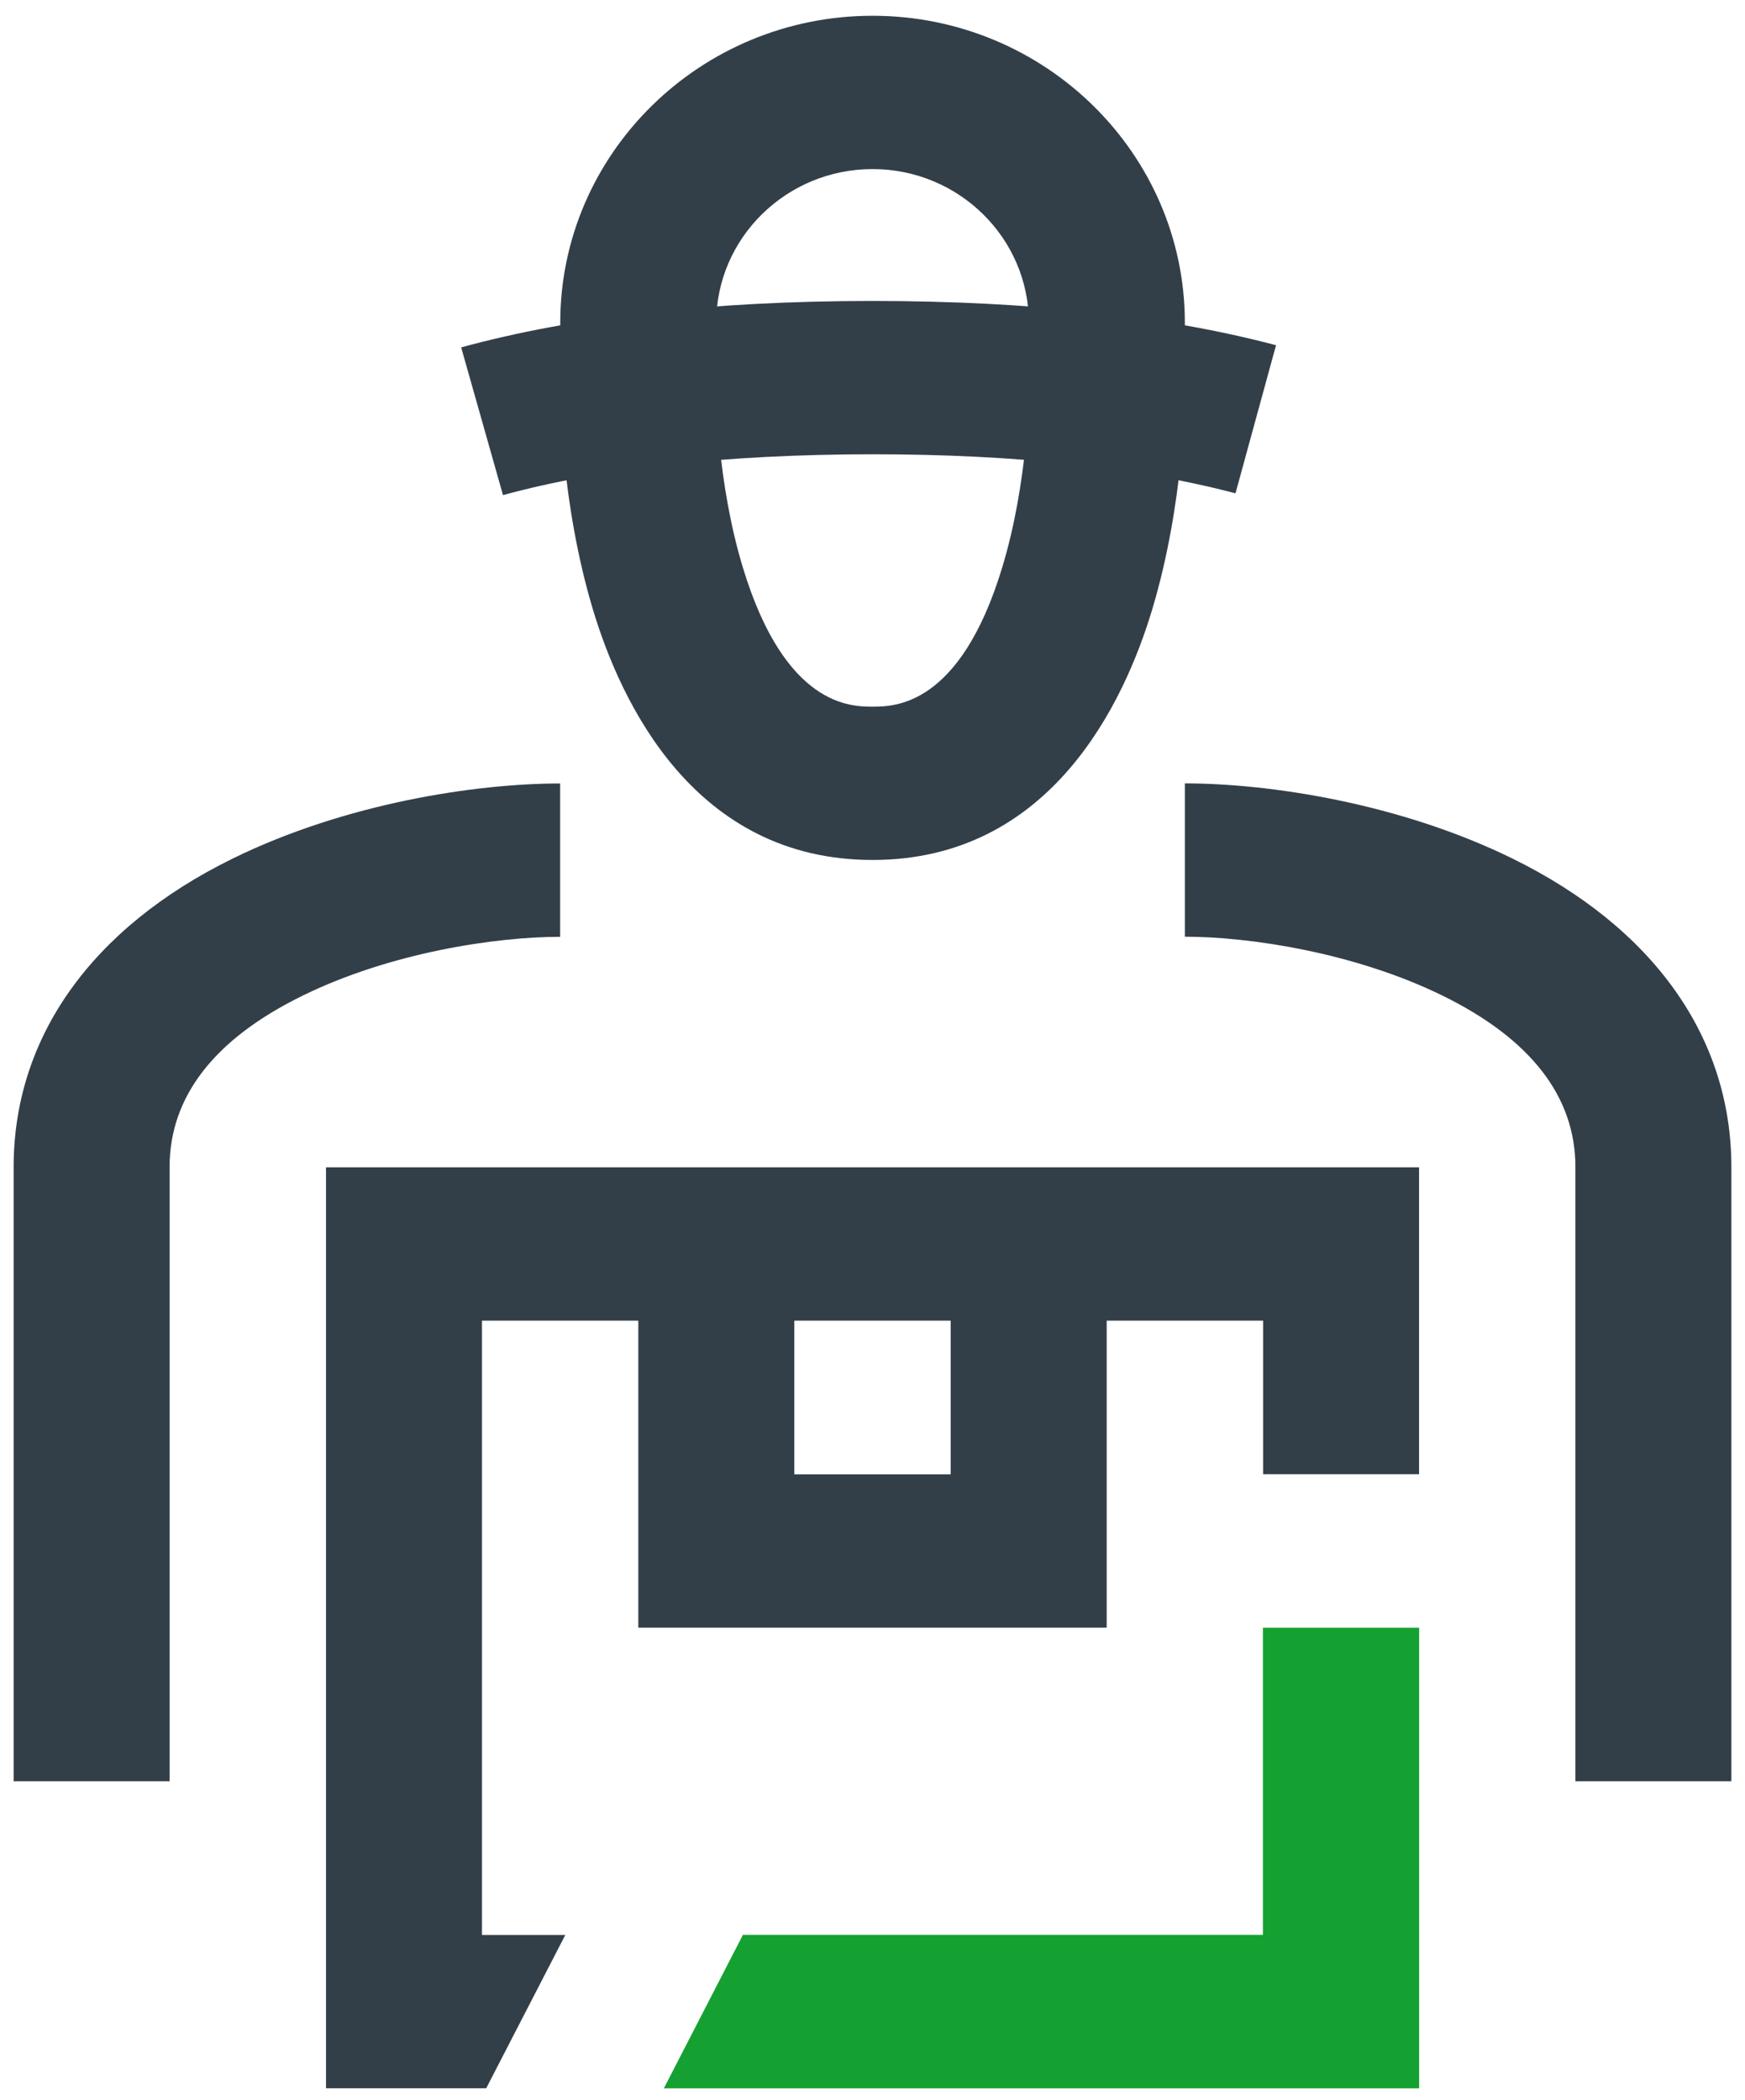
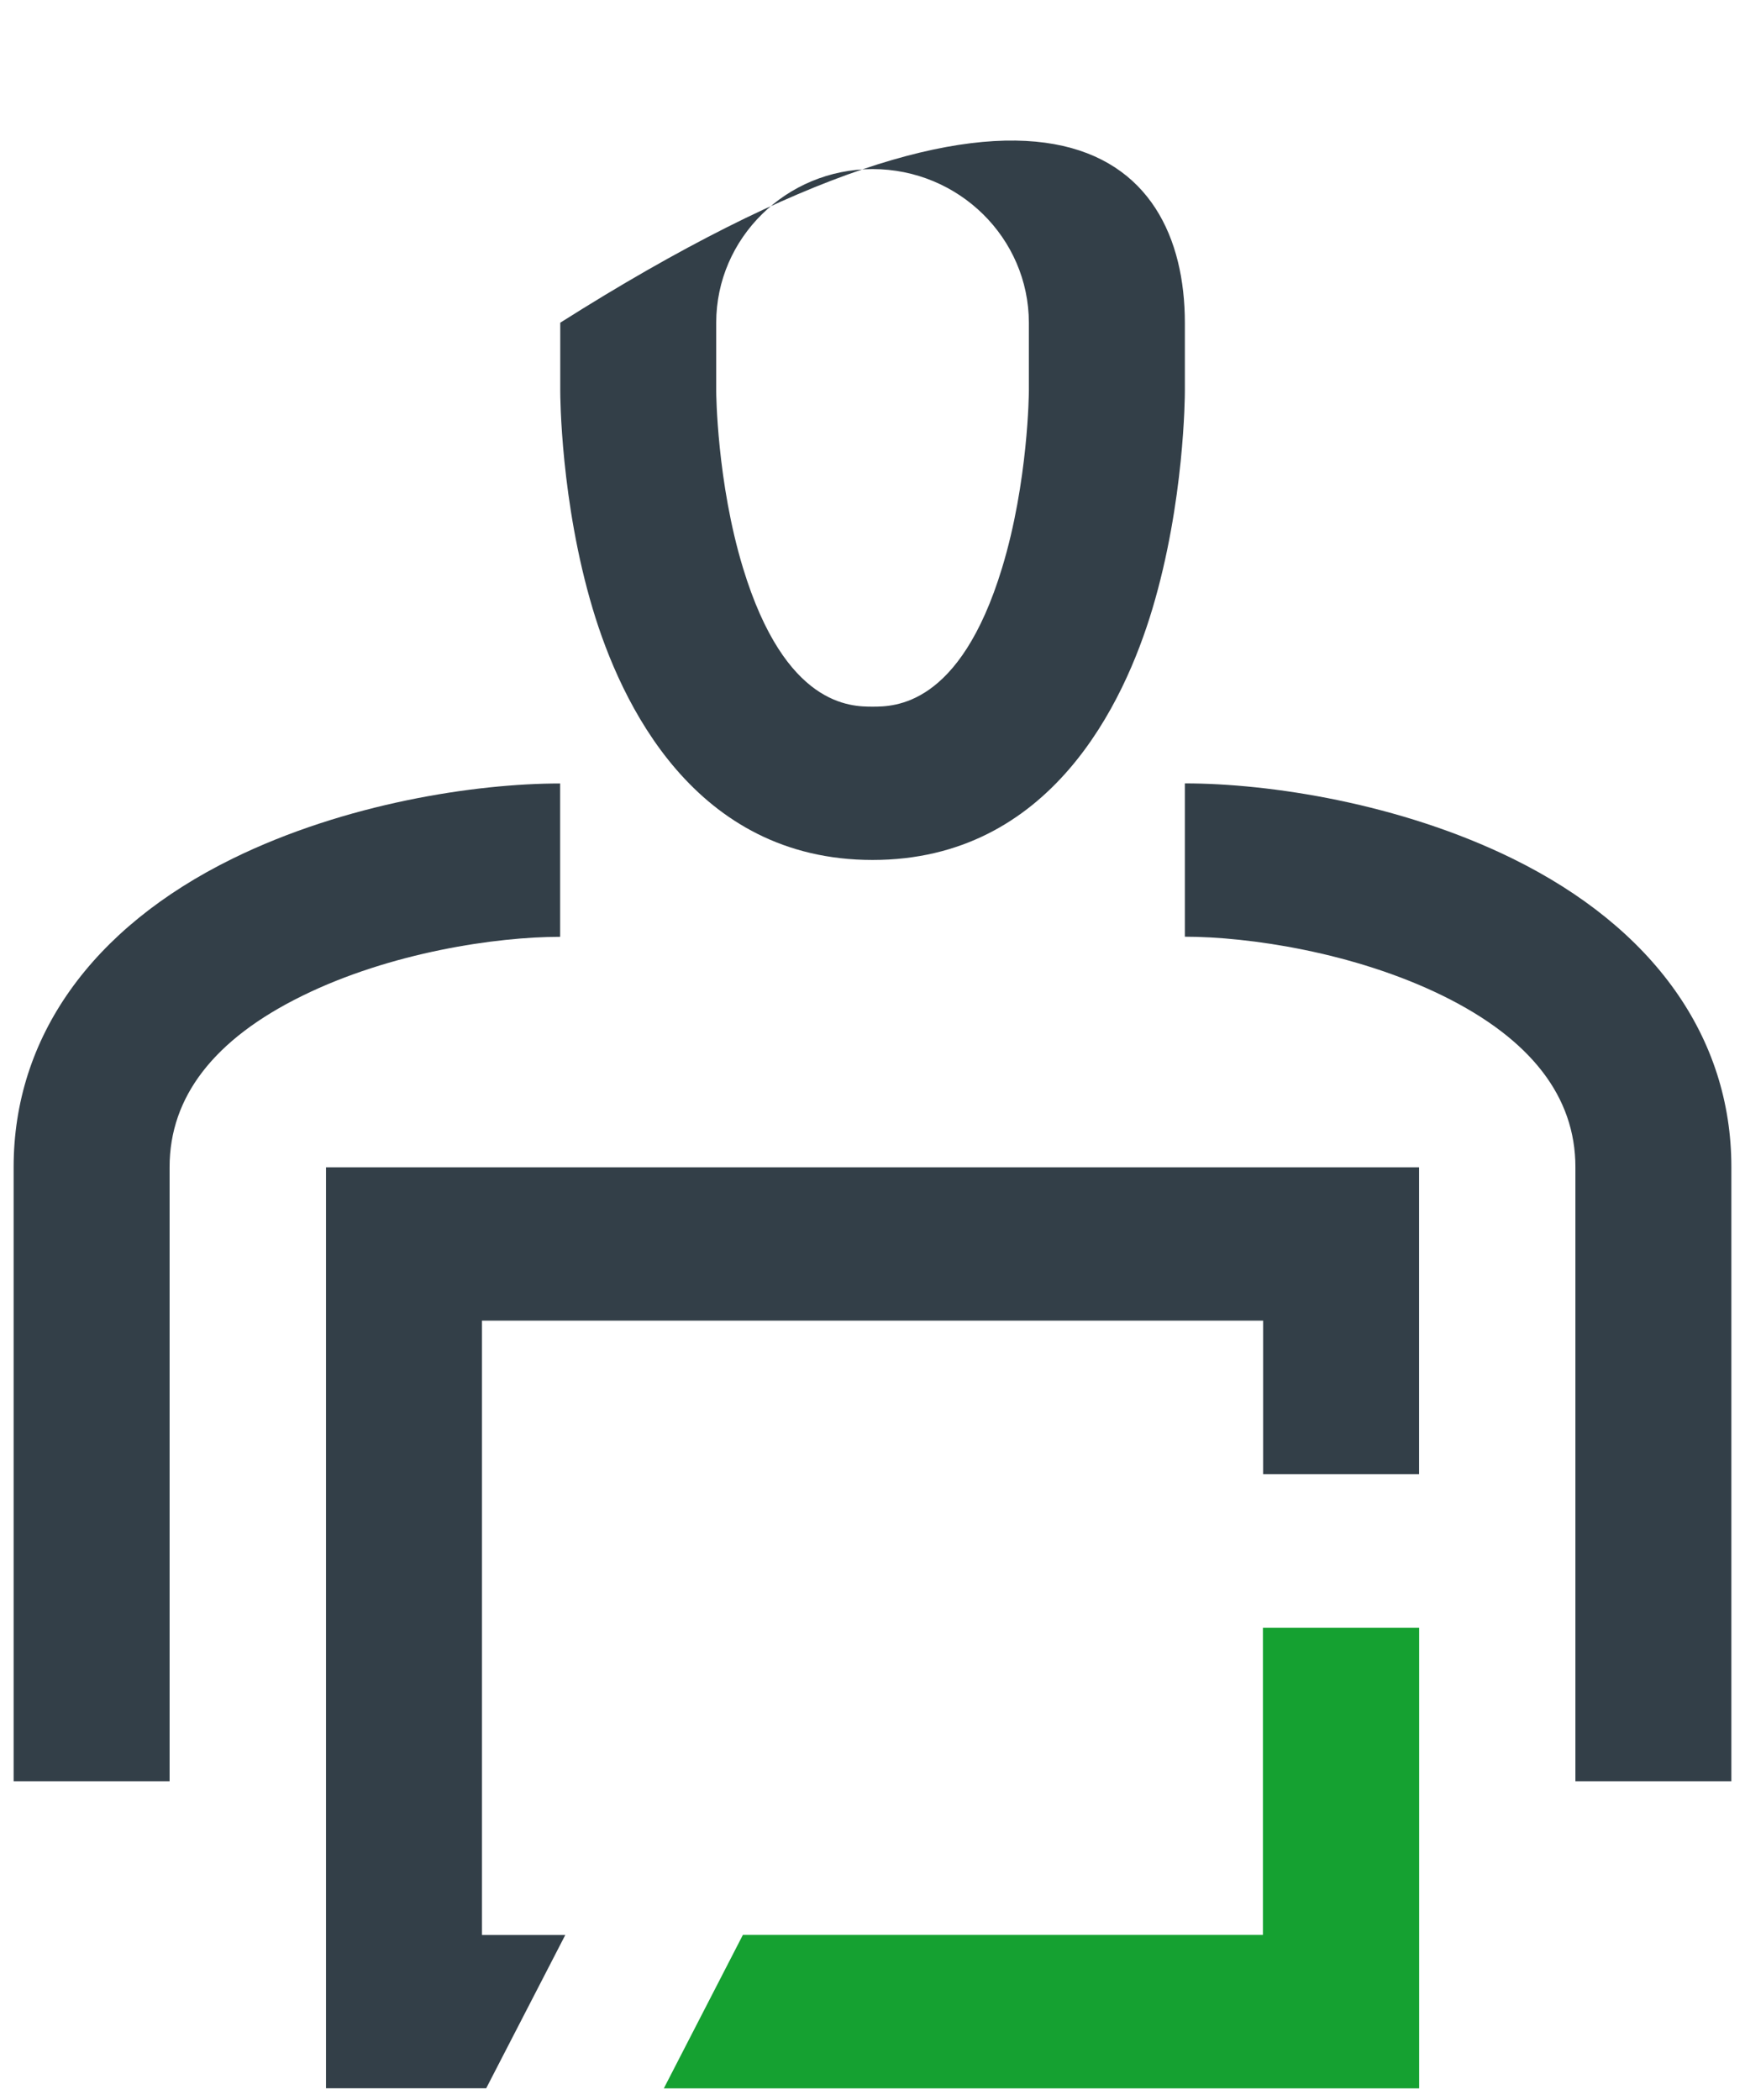
<svg xmlns="http://www.w3.org/2000/svg" width="64" height="77" viewBox="0 0 64 77" fill="none">
  <path d="M17.832 76.575H11.957V42.805H52.046V54.059H46.326V48.427H17.677V70.953H20.733L17.832 76.575Z" fill="#333F48" />
  <path d="M24.347 76.578L27.247 70.949H46.319V59.688H52.049V76.578H24.347Z" fill="#15A131" />
-   <path d="M40.589 59.685H23.411V45.616H29.131V54.063H34.868V45.616H40.589V59.685Z" fill="#333F48" />
-   <path d="M32.002 31.534C25.467 31.534 22.768 25.766 21.739 22.326C20.561 18.391 20.548 14.508 20.548 14.346V11.833C20.548 5.628 25.686 0.578 32.002 0.578C38.318 0.578 43.456 5.628 43.456 11.836V14.349C43.456 14.511 43.442 18.394 42.264 22.33C41.235 25.766 38.536 31.534 32.002 31.534ZM32.002 6.2C28.842 6.2 26.268 8.727 26.268 11.836V14.349C26.268 14.379 26.288 17.673 27.254 20.838C28.802 25.912 31.211 25.912 32.002 25.912C32.792 25.912 35.202 25.912 36.749 20.835C37.715 17.67 37.735 14.376 37.735 14.343V11.836C37.732 8.727 35.161 6.2 32.002 6.2Z" fill="#333F48" />
-   <path d="M18.448 18.156L16.914 12.739C21.042 11.608 26.117 11.036 32.002 11.036C37.745 11.036 42.725 11.581 46.8 12.659L45.313 18.09C41.723 17.141 37.244 16.658 32.002 16.658C26.635 16.661 22.075 17.164 18.448 18.156Z" fill="#333F48" />
+   <path d="M32.002 31.534C25.467 31.534 22.768 25.766 21.739 22.326C20.561 18.391 20.548 14.508 20.548 14.346V11.833C38.318 0.578 43.456 5.628 43.456 11.836V14.349C43.456 14.511 43.442 18.394 42.264 22.33C41.235 25.766 38.536 31.534 32.002 31.534ZM32.002 6.2C28.842 6.2 26.268 8.727 26.268 11.836V14.349C26.268 14.379 26.288 17.673 27.254 20.838C28.802 25.912 31.211 25.912 32.002 25.912C32.792 25.912 35.202 25.912 36.749 20.835C37.715 17.67 37.735 14.376 37.735 14.343V11.836C37.732 8.727 35.161 6.2 32.002 6.2Z" fill="#333F48" />
  <path d="M6.22 65.317H0.5V42.795C0.5 38.046 3.35 34.031 8.525 31.487C12.667 29.453 17.449 28.729 20.544 28.729V34.352C18.212 34.352 14.336 34.917 11.082 36.518C7.856 38.102 6.22 40.215 6.22 42.795V65.317Z" fill="#333F48" />
  <path d="M63.5 65.317H57.78V42.795C57.78 40.215 56.145 38.102 52.918 36.514C49.664 34.917 45.788 34.348 43.456 34.348V28.726C46.551 28.726 51.333 29.45 55.475 31.484C60.65 34.027 63.5 38.042 63.5 42.791V65.317Z" fill="#333F48" />
</svg>